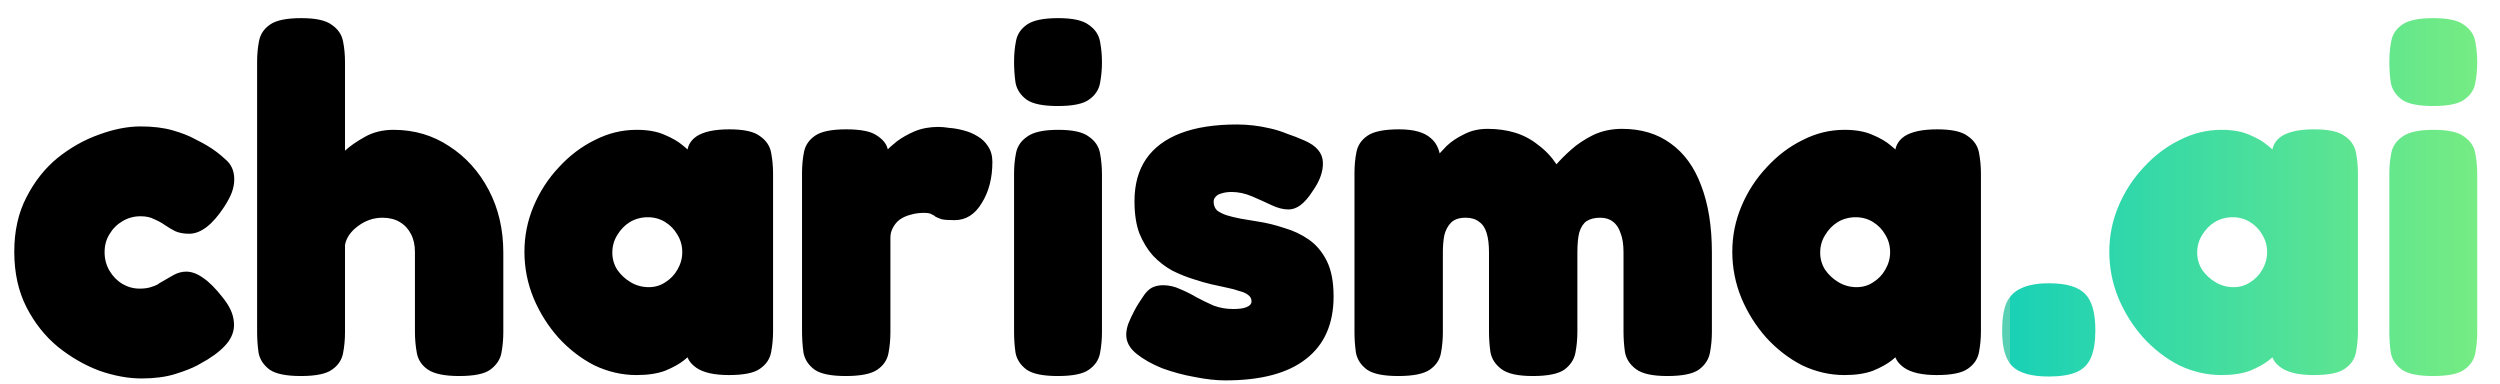
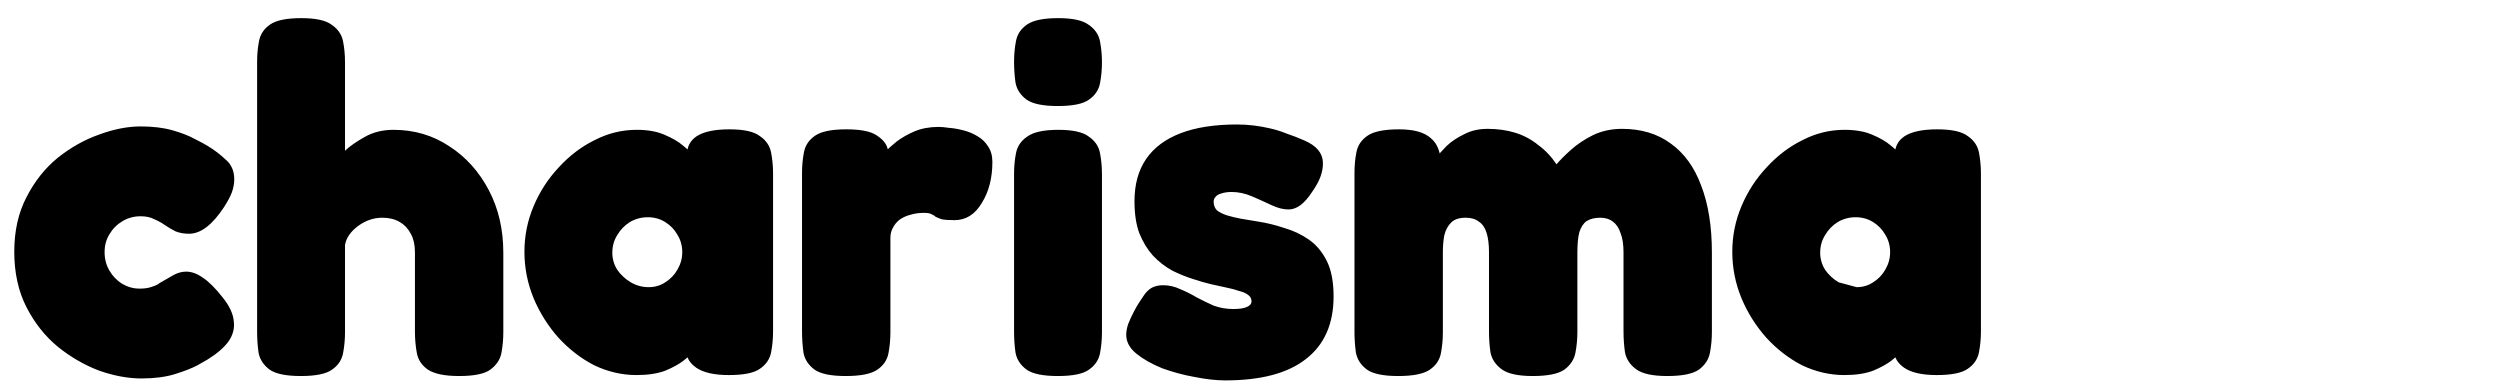
<svg xmlns="http://www.w3.org/2000/svg" width="834" height="128" viewBox="0 0 834 128" fill="none">
-   <path d="M47.206 126.253C42.778 126.253 38.08 125.389 33.112 123.661C28.252 121.825 23.662 119.179 19.342 115.723C15.022 112.159 11.512 107.731 8.812 102.439C6.112 97.147 4.762 90.991 4.762 83.971C4.762 77.059 6.112 71.011 8.812 65.827C11.512 60.535 14.968 56.161 19.18 52.705C23.5 49.249 28.09 46.657 32.95 44.929C37.918 43.093 42.562 42.175 46.882 42.175C50.986 42.175 54.55 42.607 57.574 43.471C60.598 44.335 63.082 45.307 65.026 46.387C66.97 47.359 68.374 48.115 69.238 48.655C71.398 49.951 73.396 51.463 75.232 53.191C77.176 54.811 78.148 57.025 78.148 59.833C78.148 61.237 77.878 62.695 77.338 64.207C76.798 65.611 75.934 67.231 74.746 69.067C70.858 75.007 66.97 77.977 63.082 77.977C61.354 77.977 59.842 77.707 58.546 77.167C57.25 76.519 56.062 75.817 54.982 75.061C53.902 74.305 52.714 73.657 51.418 73.117C50.23 72.469 48.718 72.145 46.882 72.145C44.722 72.145 42.724 72.685 40.888 73.765C39.052 74.845 37.594 76.303 36.514 78.139C35.434 79.867 34.894 81.865 34.894 84.133C34.894 86.401 35.434 88.453 36.514 90.289C37.594 92.125 38.998 93.583 40.726 94.663C42.562 95.743 44.506 96.283 46.558 96.283C48.07 96.283 49.312 96.121 50.284 95.797C51.364 95.473 52.174 95.149 52.714 94.825C53.254 94.393 53.578 94.177 53.686 94.177C55.198 93.313 56.602 92.503 57.898 91.747C59.302 90.991 60.706 90.613 62.11 90.613C63.946 90.613 65.836 91.315 67.78 92.719C69.724 94.015 71.884 96.175 74.26 99.199C76.528 102.007 77.77 104.653 77.986 107.137C78.31 109.513 77.716 111.781 76.204 113.941C74.692 115.993 72.37 117.991 69.238 119.935C68.914 120.151 67.78 120.799 65.836 121.879C64 122.851 61.516 123.823 58.384 124.795C55.252 125.767 51.526 126.253 47.206 126.253ZM100.353 125.443C95.493 125.443 92.037 124.741 89.985 123.337C87.933 121.825 86.691 119.935 86.259 117.667C85.935 115.399 85.773 113.077 85.773 110.701V20.629C85.773 18.145 85.989 15.823 86.421 13.663C86.853 11.395 88.095 9.559 90.147 8.155C92.199 6.751 95.655 6.049 100.515 6.049C105.375 6.049 108.777 6.805 110.721 8.317C112.773 9.721 114.015 11.557 114.447 13.825C114.879 15.985 115.095 18.307 115.095 20.791V50.275C116.715 48.763 118.875 47.251 121.575 45.739C124.383 44.119 127.623 43.309 131.295 43.309C138.207 43.309 144.417 45.145 149.925 48.817C155.433 52.381 159.807 57.241 163.047 63.397C166.287 69.553 167.907 76.519 167.907 84.295V110.863C167.907 113.239 167.691 115.561 167.259 117.829C166.827 119.989 165.585 121.825 163.533 123.337C161.589 124.741 158.133 125.443 153.165 125.443C148.413 125.443 144.957 124.741 142.797 123.337C140.745 121.933 139.503 120.097 139.071 117.829C138.639 115.561 138.423 113.131 138.423 110.539V84.133C138.423 81.757 137.991 79.759 137.127 78.139C136.263 76.411 135.021 75.061 133.401 74.089C131.781 73.117 129.837 72.631 127.569 72.631C124.653 72.631 121.953 73.549 119.469 75.385C116.985 77.221 115.527 79.327 115.095 81.703V110.863C115.095 113.239 114.879 115.561 114.447 117.829C114.015 120.097 112.773 121.933 110.721 123.337C108.777 124.741 105.321 125.443 100.353 125.443ZM243.153 125.119C238.293 125.119 234.675 124.309 232.299 122.689C230.031 121.069 228.951 119.233 229.059 117.181H231.327C230.787 117.937 229.707 118.963 228.087 120.259C226.575 121.447 224.523 122.581 221.931 123.661C219.339 124.633 216.153 125.119 212.373 125.119C207.513 125.119 202.815 124.039 198.279 121.879C193.851 119.611 189.855 116.533 186.291 112.645C182.835 108.757 180.081 104.383 178.029 99.523C175.977 94.555 174.951 89.371 174.951 83.971C174.951 78.679 175.977 73.603 178.029 68.743C180.081 63.883 182.889 59.563 186.453 55.783C190.017 51.895 194.013 48.871 198.441 46.711C202.869 44.443 207.513 43.309 212.373 43.309C216.045 43.309 219.123 43.849 221.607 44.929C224.199 46.009 226.251 47.197 227.763 48.493C229.383 49.789 230.463 50.869 231.003 51.733H229.221C229.113 49.033 230.193 46.927 232.461 45.415C234.837 43.903 238.455 43.147 243.315 43.147C248.175 43.147 251.577 43.903 253.521 45.415C255.573 46.819 256.815 48.655 257.247 50.923C257.679 53.191 257.895 55.513 257.895 57.889V110.539C257.895 112.915 257.679 115.237 257.247 117.505C256.815 119.773 255.573 121.609 253.521 123.013C251.577 124.417 248.121 125.119 243.153 125.119ZM216.423 95.797C218.475 95.797 220.311 95.257 221.931 94.177C223.659 93.097 225.009 91.693 225.981 89.965C227.061 88.129 227.601 86.185 227.601 84.133C227.601 81.973 227.061 80.029 225.981 78.301C225.009 76.573 223.659 75.169 221.931 74.089C220.203 73.009 218.259 72.469 216.099 72.469C213.939 72.469 211.941 73.009 210.105 74.089C208.377 75.169 206.973 76.627 205.893 78.463C204.813 80.191 204.273 82.135 204.273 84.295C204.273 86.347 204.813 88.237 205.893 89.965C207.081 91.693 208.593 93.097 210.429 94.177C212.265 95.257 214.263 95.797 216.423 95.797ZM282.136 125.443C277.276 125.443 273.82 124.741 271.768 123.337C269.716 121.825 268.474 119.935 268.042 117.667C267.718 115.291 267.556 112.915 267.556 110.539V57.727C267.556 55.243 267.772 52.921 268.204 50.761C268.636 48.493 269.878 46.657 271.93 45.253C273.982 43.849 277.438 43.147 282.298 43.147C287.05 43.147 290.398 43.795 292.342 45.091C294.394 46.387 295.636 47.845 296.068 49.465C296.5 50.977 296.716 52.165 296.716 53.029L294.124 52.057C294.124 52.057 294.556 51.571 295.42 50.599C296.284 49.627 297.526 48.493 299.146 47.197C300.874 45.901 302.872 44.767 305.14 43.795C307.516 42.823 310.162 42.337 313.078 42.337C314.05 42.337 315.238 42.445 316.642 42.661C318.154 42.769 319.72 43.039 321.34 43.471C323.068 43.903 324.634 44.551 326.038 45.415C327.55 46.279 328.738 47.413 329.602 48.817C330.574 50.221 331.06 51.949 331.06 54.001C331.06 59.401 329.872 63.991 327.496 67.771C325.228 71.551 322.204 73.441 318.424 73.441C316.372 73.441 314.914 73.333 314.05 73.117C313.186 72.793 312.538 72.523 312.106 72.307C311.782 71.983 311.35 71.713 310.81 71.497C310.378 71.173 309.514 71.011 308.218 71.011C306.598 71.011 305.086 71.227 303.682 71.659C302.386 71.983 301.198 72.523 300.118 73.279C299.146 74.035 298.39 74.953 297.85 76.033C297.31 77.005 297.04 78.085 297.04 79.273V110.863C297.04 113.239 296.824 115.561 296.392 117.829C295.96 120.097 294.718 121.933 292.666 123.337C290.614 124.741 287.104 125.443 282.136 125.443ZM352.872 125.443C348.012 125.443 344.556 124.741 342.504 123.337C340.452 121.825 339.21 119.935 338.778 117.667C338.454 115.399 338.292 113.077 338.292 110.701V57.889C338.292 55.513 338.508 53.245 338.94 51.085C339.372 48.817 340.614 46.981 342.666 45.577C344.718 44.065 348.174 43.309 353.034 43.309C357.894 43.309 361.296 44.065 363.24 45.577C365.292 46.981 366.534 48.817 366.966 51.085C367.398 53.353 367.614 55.729 367.614 58.213V110.863C367.614 113.239 367.398 115.561 366.966 117.829C366.534 120.097 365.292 121.933 363.24 123.337C361.296 124.741 357.84 125.443 352.872 125.443ZM352.872 35.371C348.012 35.371 344.556 34.669 342.504 33.265C340.452 31.753 339.21 29.863 338.778 27.595C338.454 25.327 338.292 23.005 338.292 20.629C338.292 18.145 338.508 15.823 338.94 13.663C339.372 11.395 340.614 9.559 342.666 8.155C344.718 6.751 348.174 6.049 353.034 6.049C357.894 6.049 361.296 6.805 363.24 8.317C365.292 9.721 366.534 11.557 366.966 13.825C367.398 16.093 367.614 18.415 367.614 20.791C367.614 23.167 367.398 25.489 366.966 27.757C366.534 30.025 365.292 31.861 363.24 33.265C361.296 34.669 357.84 35.371 352.872 35.371ZM408.758 126.901C405.734 126.901 402.332 126.523 398.552 125.767C394.88 125.119 391.262 124.147 387.698 122.851C384.242 121.447 381.38 119.827 379.112 117.991C376.844 116.155 375.71 114.049 375.71 111.673C375.71 110.593 375.926 109.405 376.358 108.109C376.898 106.705 377.6 105.193 378.464 103.573C379.328 101.953 380.408 100.225 381.704 98.389C382.46 97.309 383.324 96.499 384.296 95.959C385.376 95.419 386.618 95.149 388.022 95.149C389.966 95.149 391.856 95.581 393.692 96.445C395.528 97.201 397.364 98.119 399.2 99.199C401.036 100.171 402.926 101.089 404.87 101.953C406.922 102.709 409.082 103.087 411.35 103.087C413.402 103.087 414.914 102.871 415.886 102.439C416.966 102.007 417.506 101.359 417.506 100.495C417.506 99.631 417.128 98.929 416.372 98.389C415.724 97.849 414.752 97.417 413.456 97.093C412.268 96.661 410.864 96.283 409.244 95.959C407.624 95.635 405.896 95.257 404.06 94.825C402.224 94.393 400.334 93.853 398.39 93.205C395.906 92.449 393.476 91.477 391.1 90.289C388.724 88.993 386.564 87.319 384.62 85.267C382.784 83.215 381.272 80.731 380.084 77.815C379.004 74.899 378.464 71.335 378.464 67.123C378.464 61.507 379.76 56.809 382.352 53.029C384.944 49.249 388.778 46.387 393.854 44.443C398.93 42.499 405.194 41.527 412.646 41.527C414.482 41.527 416.318 41.635 418.154 41.851C419.99 42.067 421.826 42.391 423.662 42.823C425.606 43.255 427.496 43.849 429.332 44.605C431.276 45.253 433.22 46.009 435.164 46.873C439.16 48.601 441.212 51.031 441.32 54.163C441.428 57.187 440.294 60.373 437.918 63.721C436.622 65.773 435.272 67.339 433.868 68.419C432.572 69.391 431.222 69.877 429.818 69.877C428.09 69.877 426.2 69.391 424.148 68.419C422.096 67.447 419.936 66.475 417.668 65.503C415.4 64.531 413.132 64.045 410.864 64.045C409.568 64.045 408.434 64.207 407.462 64.531C406.598 64.747 405.95 65.125 405.518 65.665C405.086 66.097 404.87 66.637 404.87 67.285C404.87 68.473 405.248 69.445 406.004 70.201C406.868 70.849 407.948 71.389 409.244 71.821C410.648 72.253 412.214 72.631 413.942 72.955C415.778 73.279 417.722 73.603 419.774 73.927C422.582 74.359 425.444 75.061 428.36 76.033C431.384 76.897 434.138 78.193 436.622 79.921C439.106 81.649 441.104 84.025 442.616 87.049C444.128 90.073 444.884 94.015 444.884 98.875C444.884 108.055 441.806 115.021 435.65 119.773C429.602 124.525 420.638 126.901 408.758 126.901ZM466.435 125.443C461.575 125.443 458.119 124.741 456.067 123.337C454.015 121.825 452.773 119.935 452.341 117.667C452.017 115.399 451.855 113.077 451.855 110.701V57.727C451.855 55.243 452.071 52.921 452.503 50.761C452.935 48.493 454.177 46.657 456.229 45.253C458.281 43.849 461.791 43.147 466.759 43.147C471.619 43.147 475.129 44.119 477.289 46.063C479.557 47.899 480.691 50.923 480.691 55.135L477.937 54.325C477.937 54.325 478.315 53.785 479.071 52.705C479.935 51.517 481.123 50.167 482.635 48.655C484.255 47.143 486.199 45.847 488.467 44.767C490.735 43.579 493.327 42.985 496.243 42.985C499.591 42.985 502.669 43.417 505.477 44.281C508.285 45.145 510.823 46.495 513.091 48.331C515.467 50.059 517.519 52.219 519.247 54.811C520.435 53.407 522.055 51.787 524.107 49.951C526.159 48.115 528.589 46.495 531.397 45.091C534.313 43.687 537.553 42.985 541.117 42.985C547.489 42.985 552.889 44.605 557.317 47.845C561.853 51.085 565.255 55.783 567.523 61.939C569.899 68.095 571.087 75.547 571.087 84.295V110.701C571.087 113.077 570.871 115.399 570.439 117.667C570.007 119.935 568.765 121.825 566.713 123.337C564.661 124.741 561.151 125.443 556.183 125.443C551.323 125.443 547.867 124.687 545.815 123.175C543.763 121.663 542.521 119.773 542.089 117.505C541.765 115.237 541.603 112.915 541.603 110.539V84.133C541.603 81.541 541.279 79.435 540.631 77.815C540.091 76.087 539.227 74.791 538.039 73.927C536.959 73.063 535.555 72.631 533.827 72.631C531.991 72.631 530.479 73.009 529.291 73.765C528.211 74.521 527.401 75.763 526.861 77.491C526.429 79.111 526.213 81.379 526.213 84.295V110.701C526.213 113.077 525.997 115.399 525.565 117.667C525.133 119.935 523.891 121.825 521.839 123.337C519.787 124.741 516.277 125.443 511.309 125.443C506.449 125.443 502.993 124.687 500.941 123.175C498.889 121.663 497.647 119.773 497.215 117.505C496.891 115.237 496.729 112.915 496.729 110.539V84.133C496.729 81.541 496.459 79.381 495.919 77.653C495.379 75.925 494.515 74.683 493.327 73.927C492.247 73.063 490.789 72.631 488.953 72.631C486.793 72.631 485.173 73.171 484.093 74.251C483.013 75.331 482.257 76.735 481.825 78.463C481.501 80.191 481.339 82.081 481.339 84.133V110.863C481.339 113.239 481.123 115.561 480.691 117.829C480.259 120.097 479.017 121.933 476.965 123.337C474.913 124.741 471.403 125.443 466.435 125.443ZM646.096 125.119C641.236 125.119 637.618 124.309 635.242 122.689C632.974 121.069 631.894 119.233 632.002 117.181H634.27C633.73 117.937 632.65 118.963 631.03 120.259C629.518 121.447 627.466 122.581 624.874 123.661C622.282 124.633 619.096 125.119 615.316 125.119C610.456 125.119 605.758 124.039 601.222 121.879C596.794 119.611 592.798 116.533 589.234 112.645C585.778 108.757 583.024 104.383 580.972 99.523C578.92 94.555 577.894 89.371 577.894 83.971C577.894 78.679 578.92 73.603 580.972 68.743C583.024 63.883 585.832 59.563 589.396 55.783C592.96 51.895 596.956 48.871 601.384 46.711C605.812 44.443 610.456 43.309 615.316 43.309C618.988 43.309 622.066 43.849 624.55 44.929C627.142 46.009 629.194 47.197 630.706 48.493C632.326 49.789 633.406 50.869 633.946 51.733H632.164C632.056 49.033 633.136 46.927 635.404 45.415C637.78 43.903 641.398 43.147 646.258 43.147C651.118 43.147 654.52 43.903 656.464 45.415C658.516 46.819 659.758 48.655 660.19 50.923C660.622 53.191 660.838 55.513 660.838 57.889V110.539C660.838 112.915 660.622 115.237 660.19 117.505C659.758 119.773 658.516 121.609 656.464 123.013C654.52 124.417 651.064 125.119 646.096 125.119ZM619.366 95.797C621.418 95.797 623.254 95.257 624.874 94.177C626.602 93.097 627.952 91.693 628.924 89.965C630.004 88.129 630.544 86.185 630.544 84.133C630.544 81.973 630.004 80.029 628.924 78.301C627.952 76.573 626.602 75.169 624.874 74.089C623.146 73.009 621.202 72.469 619.042 72.469C616.882 72.469 614.884 73.009 613.048 74.089C611.32 75.169 609.916 76.627 608.836 78.463C607.756 80.191 607.216 82.135 607.216 84.295C607.216 86.347 607.756 88.237 608.836 89.965C610.024 91.693 611.536 93.097 613.372 94.177C615.208 95.257 617.206 95.797 619.366 95.797Z" fill="black" />
-   <path d="M683.46 125.605C677.736 125.605 673.686 124.471 671.31 122.203C669.042 119.935 667.908 115.993 667.908 110.377C667.908 106.381 668.394 103.249 669.366 100.981C670.446 98.713 672.12 97.093 674.388 96.121C676.656 95.041 679.734 94.501 683.622 94.501C689.346 94.501 693.342 95.689 695.61 98.065C697.878 100.333 699.012 104.383 699.012 110.215C699.012 113.995 698.526 117.019 697.554 119.287C696.582 121.555 694.962 123.175 692.694 124.147C690.426 125.119 687.348 125.605 683.46 125.605ZM771.867 125.119C767.007 125.119 763.389 124.309 761.013 122.689C758.745 121.069 757.665 119.233 757.773 117.181H760.041C759.501 117.937 758.421 118.963 756.801 120.259C755.289 121.447 753.237 122.581 750.645 123.661C748.053 124.633 744.867 125.119 741.087 125.119C736.227 125.119 731.529 124.039 726.993 121.879C722.565 119.611 718.569 116.533 715.005 112.645C711.549 108.757 708.795 104.383 706.743 99.523C704.691 94.555 703.665 89.371 703.665 83.971C703.665 78.679 704.691 73.603 706.743 68.743C708.795 63.883 711.603 59.563 715.167 55.783C718.731 51.895 722.727 48.871 727.155 46.711C731.583 44.443 736.227 43.309 741.087 43.309C744.759 43.309 747.837 43.849 750.321 44.929C752.913 46.009 754.965 47.197 756.477 48.493C758.097 49.789 759.177 50.869 759.717 51.733H757.935C757.827 49.033 758.907 46.927 761.175 45.415C763.551 43.903 767.169 43.147 772.029 43.147C776.889 43.147 780.291 43.903 782.235 45.415C784.287 46.819 785.529 48.655 785.961 50.923C786.393 53.191 786.609 55.513 786.609 57.889V110.539C786.609 112.915 786.393 115.237 785.961 117.505C785.529 119.773 784.287 121.609 782.235 123.013C780.291 124.417 776.835 125.119 771.867 125.119ZM745.137 95.797C747.189 95.797 749.025 95.257 750.645 94.177C752.373 93.097 753.723 91.693 754.695 89.965C755.775 88.129 756.315 86.185 756.315 84.133C756.315 81.973 755.775 80.029 754.695 78.301C753.723 76.573 752.373 75.169 750.645 74.089C748.917 73.009 746.973 72.469 744.813 72.469C742.653 72.469 740.655 73.009 738.819 74.089C737.091 75.169 735.687 76.627 734.607 78.463C733.527 80.191 732.987 82.135 732.987 84.295C732.987 86.347 733.527 88.237 734.607 89.965C735.795 91.693 737.307 93.097 739.143 94.177C740.979 95.257 742.977 95.797 745.137 95.797ZM811.661 125.443C806.801 125.443 803.345 124.741 801.293 123.337C799.241 121.825 797.999 119.935 797.567 117.667C797.243 115.399 797.081 113.077 797.081 110.701V57.889C797.081 55.513 797.297 53.245 797.729 51.085C798.161 48.817 799.403 46.981 801.455 45.577C803.507 44.065 806.963 43.309 811.823 43.309C816.683 43.309 820.085 44.065 822.029 45.577C824.081 46.981 825.323 48.817 825.755 51.085C826.187 53.353 826.403 55.729 826.403 58.213V110.863C826.403 113.239 826.187 115.561 825.755 117.829C825.323 120.097 824.081 121.933 822.029 123.337C820.085 124.741 816.629 125.443 811.661 125.443ZM811.661 35.371C806.801 35.371 803.345 34.669 801.293 33.265C799.241 31.753 797.999 29.863 797.567 27.595C797.243 25.327 797.081 23.005 797.081 20.629C797.081 18.145 797.297 15.823 797.729 13.663C798.161 11.395 799.403 9.559 801.455 8.155C803.507 6.751 806.963 6.049 811.823 6.049C816.683 6.049 820.085 6.805 822.029 8.317C824.081 9.721 825.323 11.557 825.755 13.825C826.187 16.093 826.403 18.415 826.403 20.791C826.403 23.167 826.187 25.489 825.755 27.757C825.323 30.025 824.081 31.861 822.029 33.265C820.085 34.669 816.629 35.371 811.661 35.371Z" fill="url(#paint0_linear_511_83)" />
+   <path d="M47.206 126.253C42.778 126.253 38.08 125.389 33.112 123.661C28.252 121.825 23.662 119.179 19.342 115.723C15.022 112.159 11.512 107.731 8.812 102.439C6.112 97.147 4.762 90.991 4.762 83.971C4.762 77.059 6.112 71.011 8.812 65.827C11.512 60.535 14.968 56.161 19.18 52.705C23.5 49.249 28.09 46.657 32.95 44.929C37.918 43.093 42.562 42.175 46.882 42.175C50.986 42.175 54.55 42.607 57.574 43.471C60.598 44.335 63.082 45.307 65.026 46.387C66.97 47.359 68.374 48.115 69.238 48.655C71.398 49.951 73.396 51.463 75.232 53.191C77.176 54.811 78.148 57.025 78.148 59.833C78.148 61.237 77.878 62.695 77.338 64.207C76.798 65.611 75.934 67.231 74.746 69.067C70.858 75.007 66.97 77.977 63.082 77.977C61.354 77.977 59.842 77.707 58.546 77.167C57.25 76.519 56.062 75.817 54.982 75.061C53.902 74.305 52.714 73.657 51.418 73.117C50.23 72.469 48.718 72.145 46.882 72.145C44.722 72.145 42.724 72.685 40.888 73.765C39.052 74.845 37.594 76.303 36.514 78.139C35.434 79.867 34.894 81.865 34.894 84.133C34.894 86.401 35.434 88.453 36.514 90.289C37.594 92.125 38.998 93.583 40.726 94.663C42.562 95.743 44.506 96.283 46.558 96.283C48.07 96.283 49.312 96.121 50.284 95.797C51.364 95.473 52.174 95.149 52.714 94.825C53.254 94.393 53.578 94.177 53.686 94.177C55.198 93.313 56.602 92.503 57.898 91.747C59.302 90.991 60.706 90.613 62.11 90.613C63.946 90.613 65.836 91.315 67.78 92.719C69.724 94.015 71.884 96.175 74.26 99.199C76.528 102.007 77.77 104.653 77.986 107.137C78.31 109.513 77.716 111.781 76.204 113.941C74.692 115.993 72.37 117.991 69.238 119.935C68.914 120.151 67.78 120.799 65.836 121.879C64 122.851 61.516 123.823 58.384 124.795C55.252 125.767 51.526 126.253 47.206 126.253ZM100.353 125.443C95.493 125.443 92.037 124.741 89.985 123.337C87.933 121.825 86.691 119.935 86.259 117.667C85.935 115.399 85.773 113.077 85.773 110.701V20.629C85.773 18.145 85.989 15.823 86.421 13.663C86.853 11.395 88.095 9.559 90.147 8.155C92.199 6.751 95.655 6.049 100.515 6.049C105.375 6.049 108.777 6.805 110.721 8.317C112.773 9.721 114.015 11.557 114.447 13.825C114.879 15.985 115.095 18.307 115.095 20.791V50.275C116.715 48.763 118.875 47.251 121.575 45.739C124.383 44.119 127.623 43.309 131.295 43.309C138.207 43.309 144.417 45.145 149.925 48.817C155.433 52.381 159.807 57.241 163.047 63.397C166.287 69.553 167.907 76.519 167.907 84.295V110.863C167.907 113.239 167.691 115.561 167.259 117.829C166.827 119.989 165.585 121.825 163.533 123.337C161.589 124.741 158.133 125.443 153.165 125.443C148.413 125.443 144.957 124.741 142.797 123.337C140.745 121.933 139.503 120.097 139.071 117.829C138.639 115.561 138.423 113.131 138.423 110.539V84.133C138.423 81.757 137.991 79.759 137.127 78.139C136.263 76.411 135.021 75.061 133.401 74.089C131.781 73.117 129.837 72.631 127.569 72.631C124.653 72.631 121.953 73.549 119.469 75.385C116.985 77.221 115.527 79.327 115.095 81.703V110.863C115.095 113.239 114.879 115.561 114.447 117.829C114.015 120.097 112.773 121.933 110.721 123.337C108.777 124.741 105.321 125.443 100.353 125.443ZM243.153 125.119C238.293 125.119 234.675 124.309 232.299 122.689C230.031 121.069 228.951 119.233 229.059 117.181H231.327C230.787 117.937 229.707 118.963 228.087 120.259C226.575 121.447 224.523 122.581 221.931 123.661C219.339 124.633 216.153 125.119 212.373 125.119C207.513 125.119 202.815 124.039 198.279 121.879C193.851 119.611 189.855 116.533 186.291 112.645C182.835 108.757 180.081 104.383 178.029 99.523C175.977 94.555 174.951 89.371 174.951 83.971C174.951 78.679 175.977 73.603 178.029 68.743C180.081 63.883 182.889 59.563 186.453 55.783C190.017 51.895 194.013 48.871 198.441 46.711C202.869 44.443 207.513 43.309 212.373 43.309C216.045 43.309 219.123 43.849 221.607 44.929C224.199 46.009 226.251 47.197 227.763 48.493C229.383 49.789 230.463 50.869 231.003 51.733H229.221C229.113 49.033 230.193 46.927 232.461 45.415C234.837 43.903 238.455 43.147 243.315 43.147C248.175 43.147 251.577 43.903 253.521 45.415C255.573 46.819 256.815 48.655 257.247 50.923C257.679 53.191 257.895 55.513 257.895 57.889V110.539C257.895 112.915 257.679 115.237 257.247 117.505C256.815 119.773 255.573 121.609 253.521 123.013C251.577 124.417 248.121 125.119 243.153 125.119ZM216.423 95.797C218.475 95.797 220.311 95.257 221.931 94.177C223.659 93.097 225.009 91.693 225.981 89.965C227.061 88.129 227.601 86.185 227.601 84.133C227.601 81.973 227.061 80.029 225.981 78.301C225.009 76.573 223.659 75.169 221.931 74.089C220.203 73.009 218.259 72.469 216.099 72.469C213.939 72.469 211.941 73.009 210.105 74.089C208.377 75.169 206.973 76.627 205.893 78.463C204.813 80.191 204.273 82.135 204.273 84.295C204.273 86.347 204.813 88.237 205.893 89.965C207.081 91.693 208.593 93.097 210.429 94.177C212.265 95.257 214.263 95.797 216.423 95.797ZM282.136 125.443C277.276 125.443 273.82 124.741 271.768 123.337C269.716 121.825 268.474 119.935 268.042 117.667C267.718 115.291 267.556 112.915 267.556 110.539V57.727C267.556 55.243 267.772 52.921 268.204 50.761C268.636 48.493 269.878 46.657 271.93 45.253C273.982 43.849 277.438 43.147 282.298 43.147C287.05 43.147 290.398 43.795 292.342 45.091C294.394 46.387 295.636 47.845 296.068 49.465C296.5 50.977 296.716 52.165 296.716 53.029L294.124 52.057C294.124 52.057 294.556 51.571 295.42 50.599C296.284 49.627 297.526 48.493 299.146 47.197C300.874 45.901 302.872 44.767 305.14 43.795C307.516 42.823 310.162 42.337 313.078 42.337C314.05 42.337 315.238 42.445 316.642 42.661C318.154 42.769 319.72 43.039 321.34 43.471C323.068 43.903 324.634 44.551 326.038 45.415C327.55 46.279 328.738 47.413 329.602 48.817C330.574 50.221 331.06 51.949 331.06 54.001C331.06 59.401 329.872 63.991 327.496 67.771C325.228 71.551 322.204 73.441 318.424 73.441C316.372 73.441 314.914 73.333 314.05 73.117C313.186 72.793 312.538 72.523 312.106 72.307C311.782 71.983 311.35 71.713 310.81 71.497C310.378 71.173 309.514 71.011 308.218 71.011C306.598 71.011 305.086 71.227 303.682 71.659C302.386 71.983 301.198 72.523 300.118 73.279C299.146 74.035 298.39 74.953 297.85 76.033C297.31 77.005 297.04 78.085 297.04 79.273V110.863C297.04 113.239 296.824 115.561 296.392 117.829C295.96 120.097 294.718 121.933 292.666 123.337C290.614 124.741 287.104 125.443 282.136 125.443ZM352.872 125.443C348.012 125.443 344.556 124.741 342.504 123.337C340.452 121.825 339.21 119.935 338.778 117.667C338.454 115.399 338.292 113.077 338.292 110.701V57.889C338.292 55.513 338.508 53.245 338.94 51.085C339.372 48.817 340.614 46.981 342.666 45.577C344.718 44.065 348.174 43.309 353.034 43.309C357.894 43.309 361.296 44.065 363.24 45.577C365.292 46.981 366.534 48.817 366.966 51.085C367.398 53.353 367.614 55.729 367.614 58.213V110.863C367.614 113.239 367.398 115.561 366.966 117.829C366.534 120.097 365.292 121.933 363.24 123.337C361.296 124.741 357.84 125.443 352.872 125.443ZM352.872 35.371C348.012 35.371 344.556 34.669 342.504 33.265C340.452 31.753 339.21 29.863 338.778 27.595C338.454 25.327 338.292 23.005 338.292 20.629C338.292 18.145 338.508 15.823 338.94 13.663C339.372 11.395 340.614 9.559 342.666 8.155C344.718 6.751 348.174 6.049 353.034 6.049C357.894 6.049 361.296 6.805 363.24 8.317C365.292 9.721 366.534 11.557 366.966 13.825C367.398 16.093 367.614 18.415 367.614 20.791C367.614 23.167 367.398 25.489 366.966 27.757C366.534 30.025 365.292 31.861 363.24 33.265C361.296 34.669 357.84 35.371 352.872 35.371ZM408.758 126.901C405.734 126.901 402.332 126.523 398.552 125.767C394.88 125.119 391.262 124.147 387.698 122.851C384.242 121.447 381.38 119.827 379.112 117.991C376.844 116.155 375.71 114.049 375.71 111.673C375.71 110.593 375.926 109.405 376.358 108.109C376.898 106.705 377.6 105.193 378.464 103.573C379.328 101.953 380.408 100.225 381.704 98.389C382.46 97.309 383.324 96.499 384.296 95.959C385.376 95.419 386.618 95.149 388.022 95.149C389.966 95.149 391.856 95.581 393.692 96.445C395.528 97.201 397.364 98.119 399.2 99.199C401.036 100.171 402.926 101.089 404.87 101.953C406.922 102.709 409.082 103.087 411.35 103.087C413.402 103.087 414.914 102.871 415.886 102.439C416.966 102.007 417.506 101.359 417.506 100.495C417.506 99.631 417.128 98.929 416.372 98.389C415.724 97.849 414.752 97.417 413.456 97.093C412.268 96.661 410.864 96.283 409.244 95.959C407.624 95.635 405.896 95.257 404.06 94.825C402.224 94.393 400.334 93.853 398.39 93.205C395.906 92.449 393.476 91.477 391.1 90.289C388.724 88.993 386.564 87.319 384.62 85.267C382.784 83.215 381.272 80.731 380.084 77.815C379.004 74.899 378.464 71.335 378.464 67.123C378.464 61.507 379.76 56.809 382.352 53.029C384.944 49.249 388.778 46.387 393.854 44.443C398.93 42.499 405.194 41.527 412.646 41.527C414.482 41.527 416.318 41.635 418.154 41.851C419.99 42.067 421.826 42.391 423.662 42.823C425.606 43.255 427.496 43.849 429.332 44.605C431.276 45.253 433.22 46.009 435.164 46.873C439.16 48.601 441.212 51.031 441.32 54.163C441.428 57.187 440.294 60.373 437.918 63.721C436.622 65.773 435.272 67.339 433.868 68.419C432.572 69.391 431.222 69.877 429.818 69.877C428.09 69.877 426.2 69.391 424.148 68.419C422.096 67.447 419.936 66.475 417.668 65.503C415.4 64.531 413.132 64.045 410.864 64.045C409.568 64.045 408.434 64.207 407.462 64.531C406.598 64.747 405.95 65.125 405.518 65.665C405.086 66.097 404.87 66.637 404.87 67.285C404.87 68.473 405.248 69.445 406.004 70.201C406.868 70.849 407.948 71.389 409.244 71.821C410.648 72.253 412.214 72.631 413.942 72.955C415.778 73.279 417.722 73.603 419.774 73.927C422.582 74.359 425.444 75.061 428.36 76.033C431.384 76.897 434.138 78.193 436.622 79.921C439.106 81.649 441.104 84.025 442.616 87.049C444.128 90.073 444.884 94.015 444.884 98.875C444.884 108.055 441.806 115.021 435.65 119.773C429.602 124.525 420.638 126.901 408.758 126.901ZM466.435 125.443C461.575 125.443 458.119 124.741 456.067 123.337C454.015 121.825 452.773 119.935 452.341 117.667C452.017 115.399 451.855 113.077 451.855 110.701V57.727C451.855 55.243 452.071 52.921 452.503 50.761C452.935 48.493 454.177 46.657 456.229 45.253C458.281 43.849 461.791 43.147 466.759 43.147C471.619 43.147 475.129 44.119 477.289 46.063C479.557 47.899 480.691 50.923 480.691 55.135L477.937 54.325C477.937 54.325 478.315 53.785 479.071 52.705C479.935 51.517 481.123 50.167 482.635 48.655C484.255 47.143 486.199 45.847 488.467 44.767C490.735 43.579 493.327 42.985 496.243 42.985C499.591 42.985 502.669 43.417 505.477 44.281C508.285 45.145 510.823 46.495 513.091 48.331C515.467 50.059 517.519 52.219 519.247 54.811C520.435 53.407 522.055 51.787 524.107 49.951C526.159 48.115 528.589 46.495 531.397 45.091C534.313 43.687 537.553 42.985 541.117 42.985C547.489 42.985 552.889 44.605 557.317 47.845C561.853 51.085 565.255 55.783 567.523 61.939C569.899 68.095 571.087 75.547 571.087 84.295V110.701C571.087 113.077 570.871 115.399 570.439 117.667C570.007 119.935 568.765 121.825 566.713 123.337C564.661 124.741 561.151 125.443 556.183 125.443C551.323 125.443 547.867 124.687 545.815 123.175C543.763 121.663 542.521 119.773 542.089 117.505C541.765 115.237 541.603 112.915 541.603 110.539V84.133C541.603 81.541 541.279 79.435 540.631 77.815C540.091 76.087 539.227 74.791 538.039 73.927C536.959 73.063 535.555 72.631 533.827 72.631C531.991 72.631 530.479 73.009 529.291 73.765C528.211 74.521 527.401 75.763 526.861 77.491C526.429 79.111 526.213 81.379 526.213 84.295V110.701C526.213 113.077 525.997 115.399 525.565 117.667C525.133 119.935 523.891 121.825 521.839 123.337C519.787 124.741 516.277 125.443 511.309 125.443C506.449 125.443 502.993 124.687 500.941 123.175C498.889 121.663 497.647 119.773 497.215 117.505C496.891 115.237 496.729 112.915 496.729 110.539V84.133C496.729 81.541 496.459 79.381 495.919 77.653C495.379 75.925 494.515 74.683 493.327 73.927C492.247 73.063 490.789 72.631 488.953 72.631C486.793 72.631 485.173 73.171 484.093 74.251C483.013 75.331 482.257 76.735 481.825 78.463C481.501 80.191 481.339 82.081 481.339 84.133V110.863C481.339 113.239 481.123 115.561 480.691 117.829C480.259 120.097 479.017 121.933 476.965 123.337C474.913 124.741 471.403 125.443 466.435 125.443ZM646.096 125.119C641.236 125.119 637.618 124.309 635.242 122.689C632.974 121.069 631.894 119.233 632.002 117.181H634.27C633.73 117.937 632.65 118.963 631.03 120.259C629.518 121.447 627.466 122.581 624.874 123.661C622.282 124.633 619.096 125.119 615.316 125.119C610.456 125.119 605.758 124.039 601.222 121.879C596.794 119.611 592.798 116.533 589.234 112.645C585.778 108.757 583.024 104.383 580.972 99.523C578.92 94.555 577.894 89.371 577.894 83.971C577.894 78.679 578.92 73.603 580.972 68.743C583.024 63.883 585.832 59.563 589.396 55.783C592.96 51.895 596.956 48.871 601.384 46.711C605.812 44.443 610.456 43.309 615.316 43.309C618.988 43.309 622.066 43.849 624.55 44.929C627.142 46.009 629.194 47.197 630.706 48.493C632.326 49.789 633.406 50.869 633.946 51.733H632.164C632.056 49.033 633.136 46.927 635.404 45.415C637.78 43.903 641.398 43.147 646.258 43.147C651.118 43.147 654.52 43.903 656.464 45.415C658.516 46.819 659.758 48.655 660.19 50.923C660.622 53.191 660.838 55.513 660.838 57.889V110.539C660.838 112.915 660.622 115.237 660.19 117.505C659.758 119.773 658.516 121.609 656.464 123.013C654.52 124.417 651.064 125.119 646.096 125.119ZM619.366 95.797C621.418 95.797 623.254 95.257 624.874 94.177C626.602 93.097 627.952 91.693 628.924 89.965C630.004 88.129 630.544 86.185 630.544 84.133C630.544 81.973 630.004 80.029 628.924 78.301C627.952 76.573 626.602 75.169 624.874 74.089C623.146 73.009 621.202 72.469 619.042 72.469C616.882 72.469 614.884 73.009 613.048 74.089C611.32 75.169 609.916 76.627 608.836 78.463C607.756 80.191 607.216 82.135 607.216 84.295C607.216 86.347 607.756 88.237 608.836 89.965C610.024 91.693 611.536 93.097 613.372 94.177Z" fill="black" />
  <defs>
    <linearGradient id="paint0_linear_511_83" x1="670.527" y1="64.308" x2="833.62" y2="64.308" gradientUnits="userSpaceOnUse">
      <stop stop-color="#57D0B4" />
      <stop offset="0" stop-color="#55CFB4" />
      <stop offset="0" stop-color="#1AD1B6" />
      <stop offset="1" stop-color="#7AED81" />
    </linearGradient>
  </defs>
</svg>